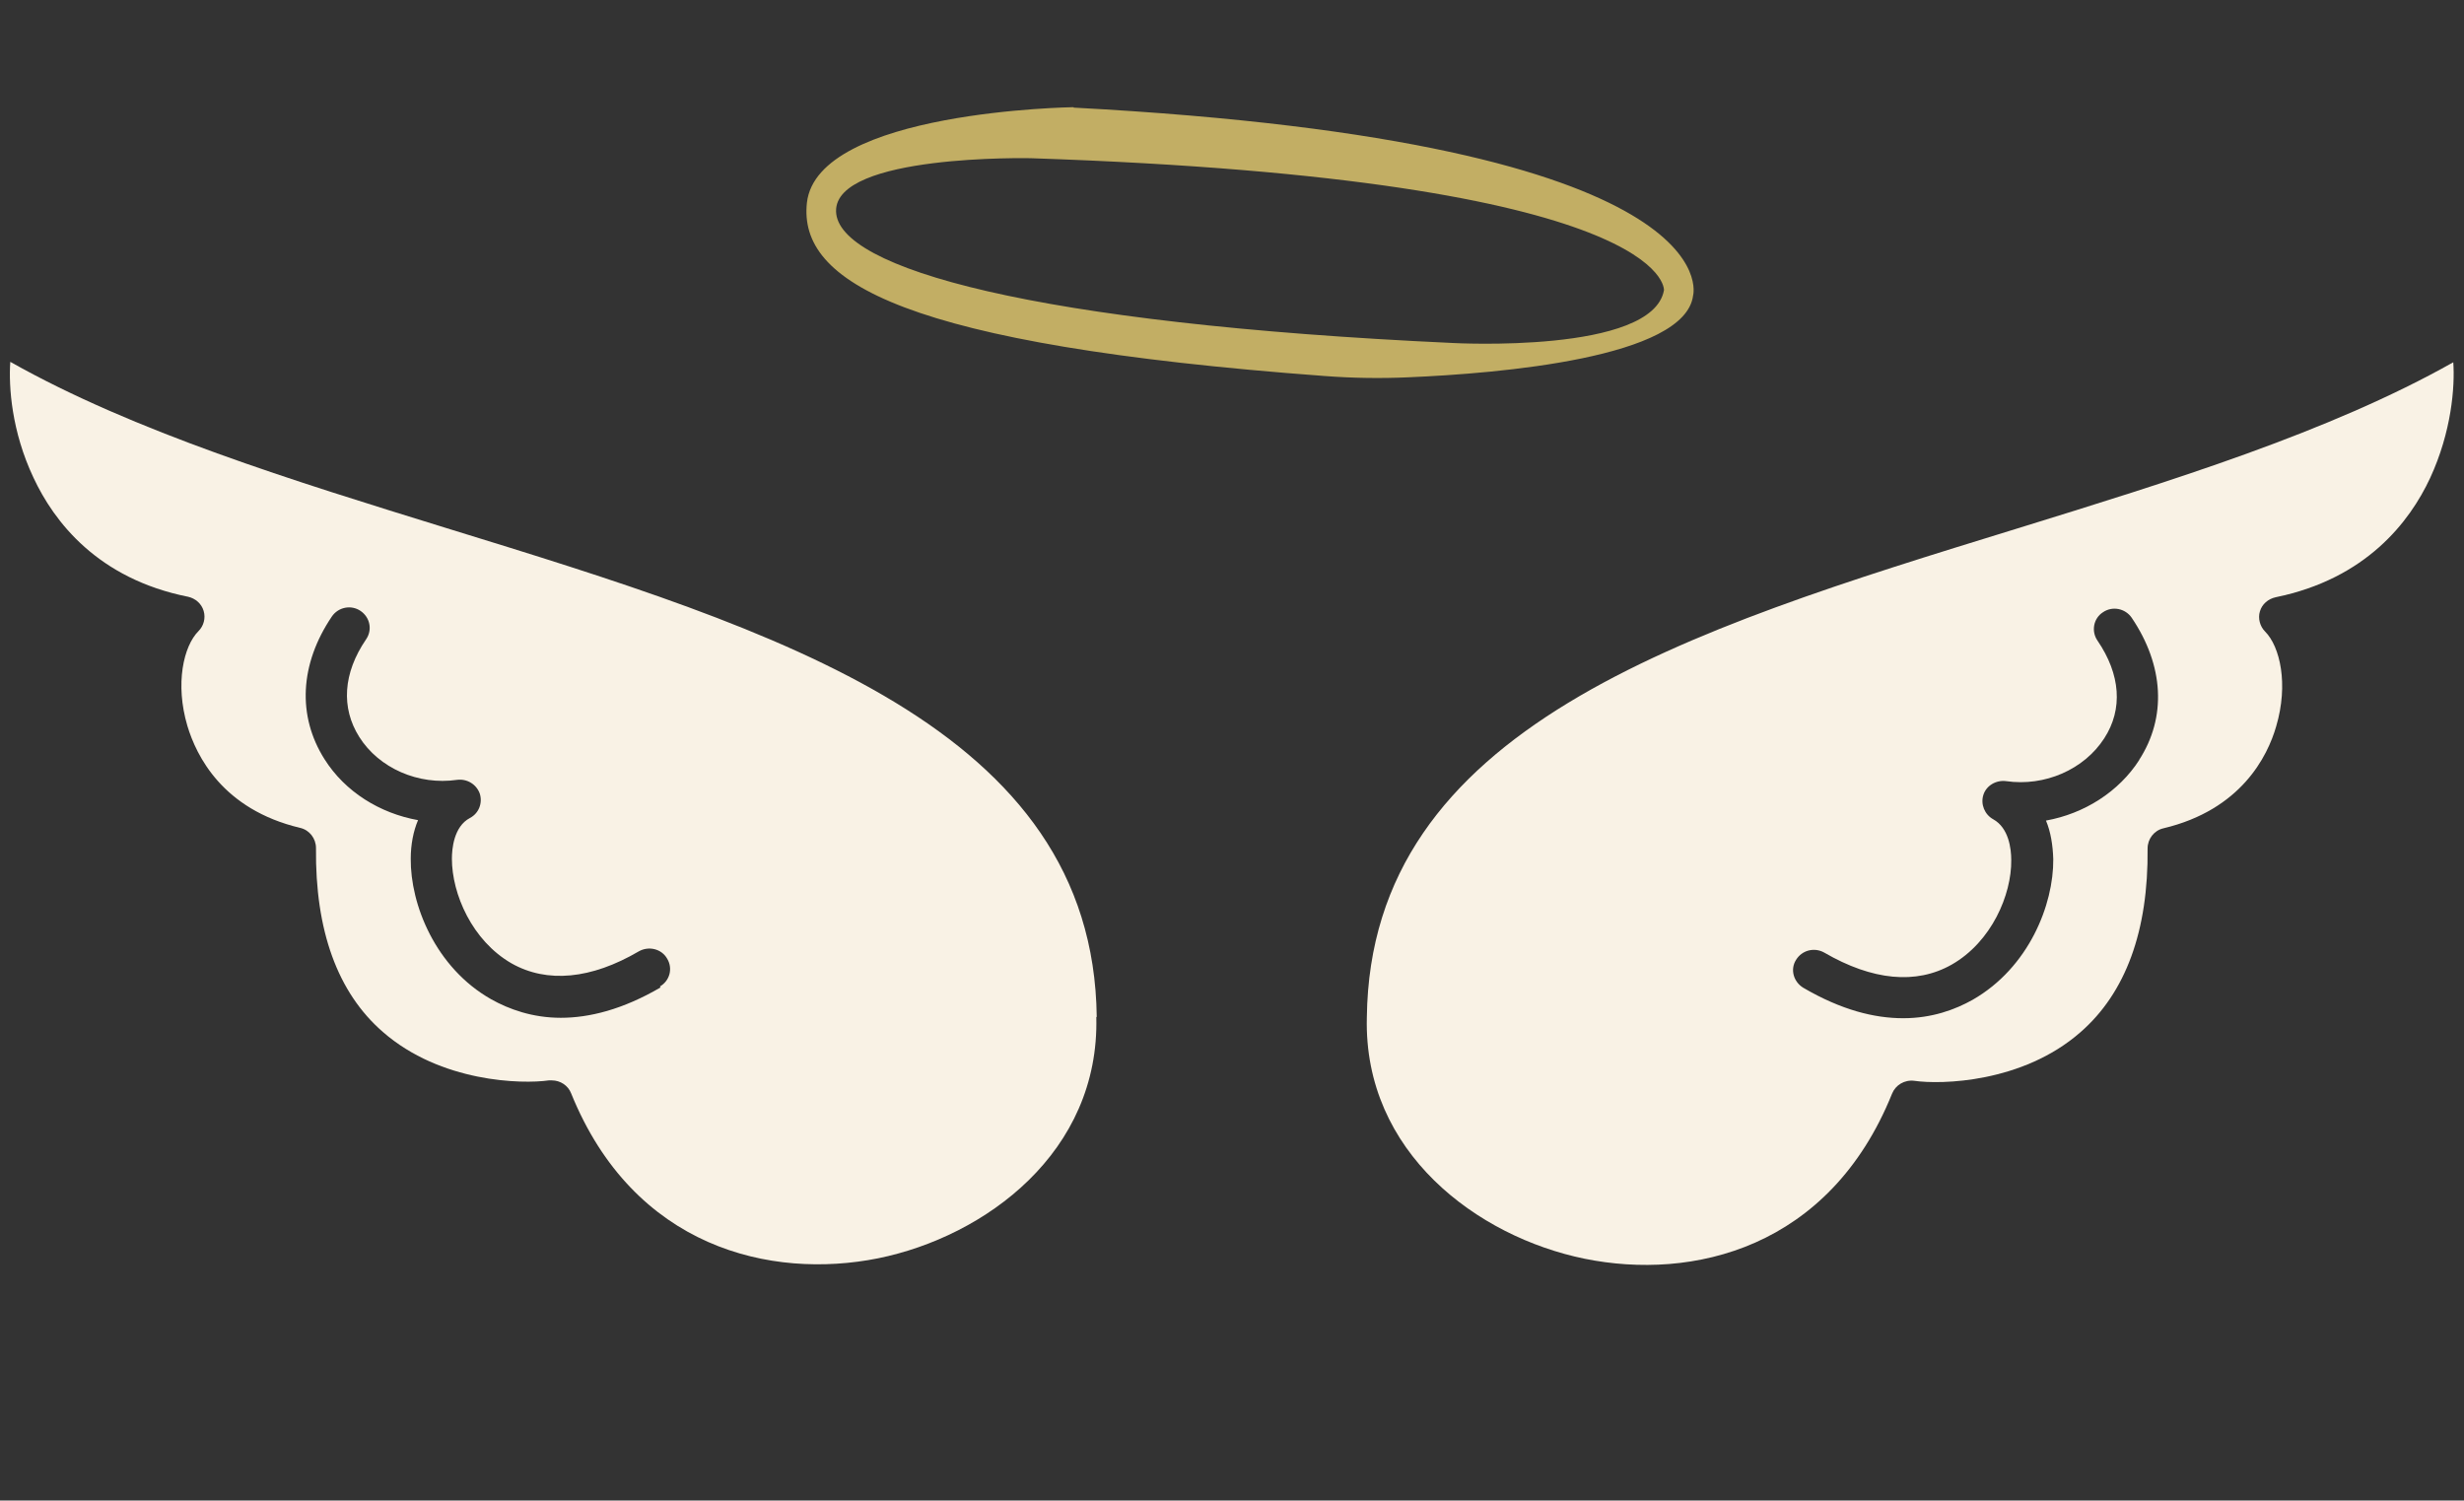
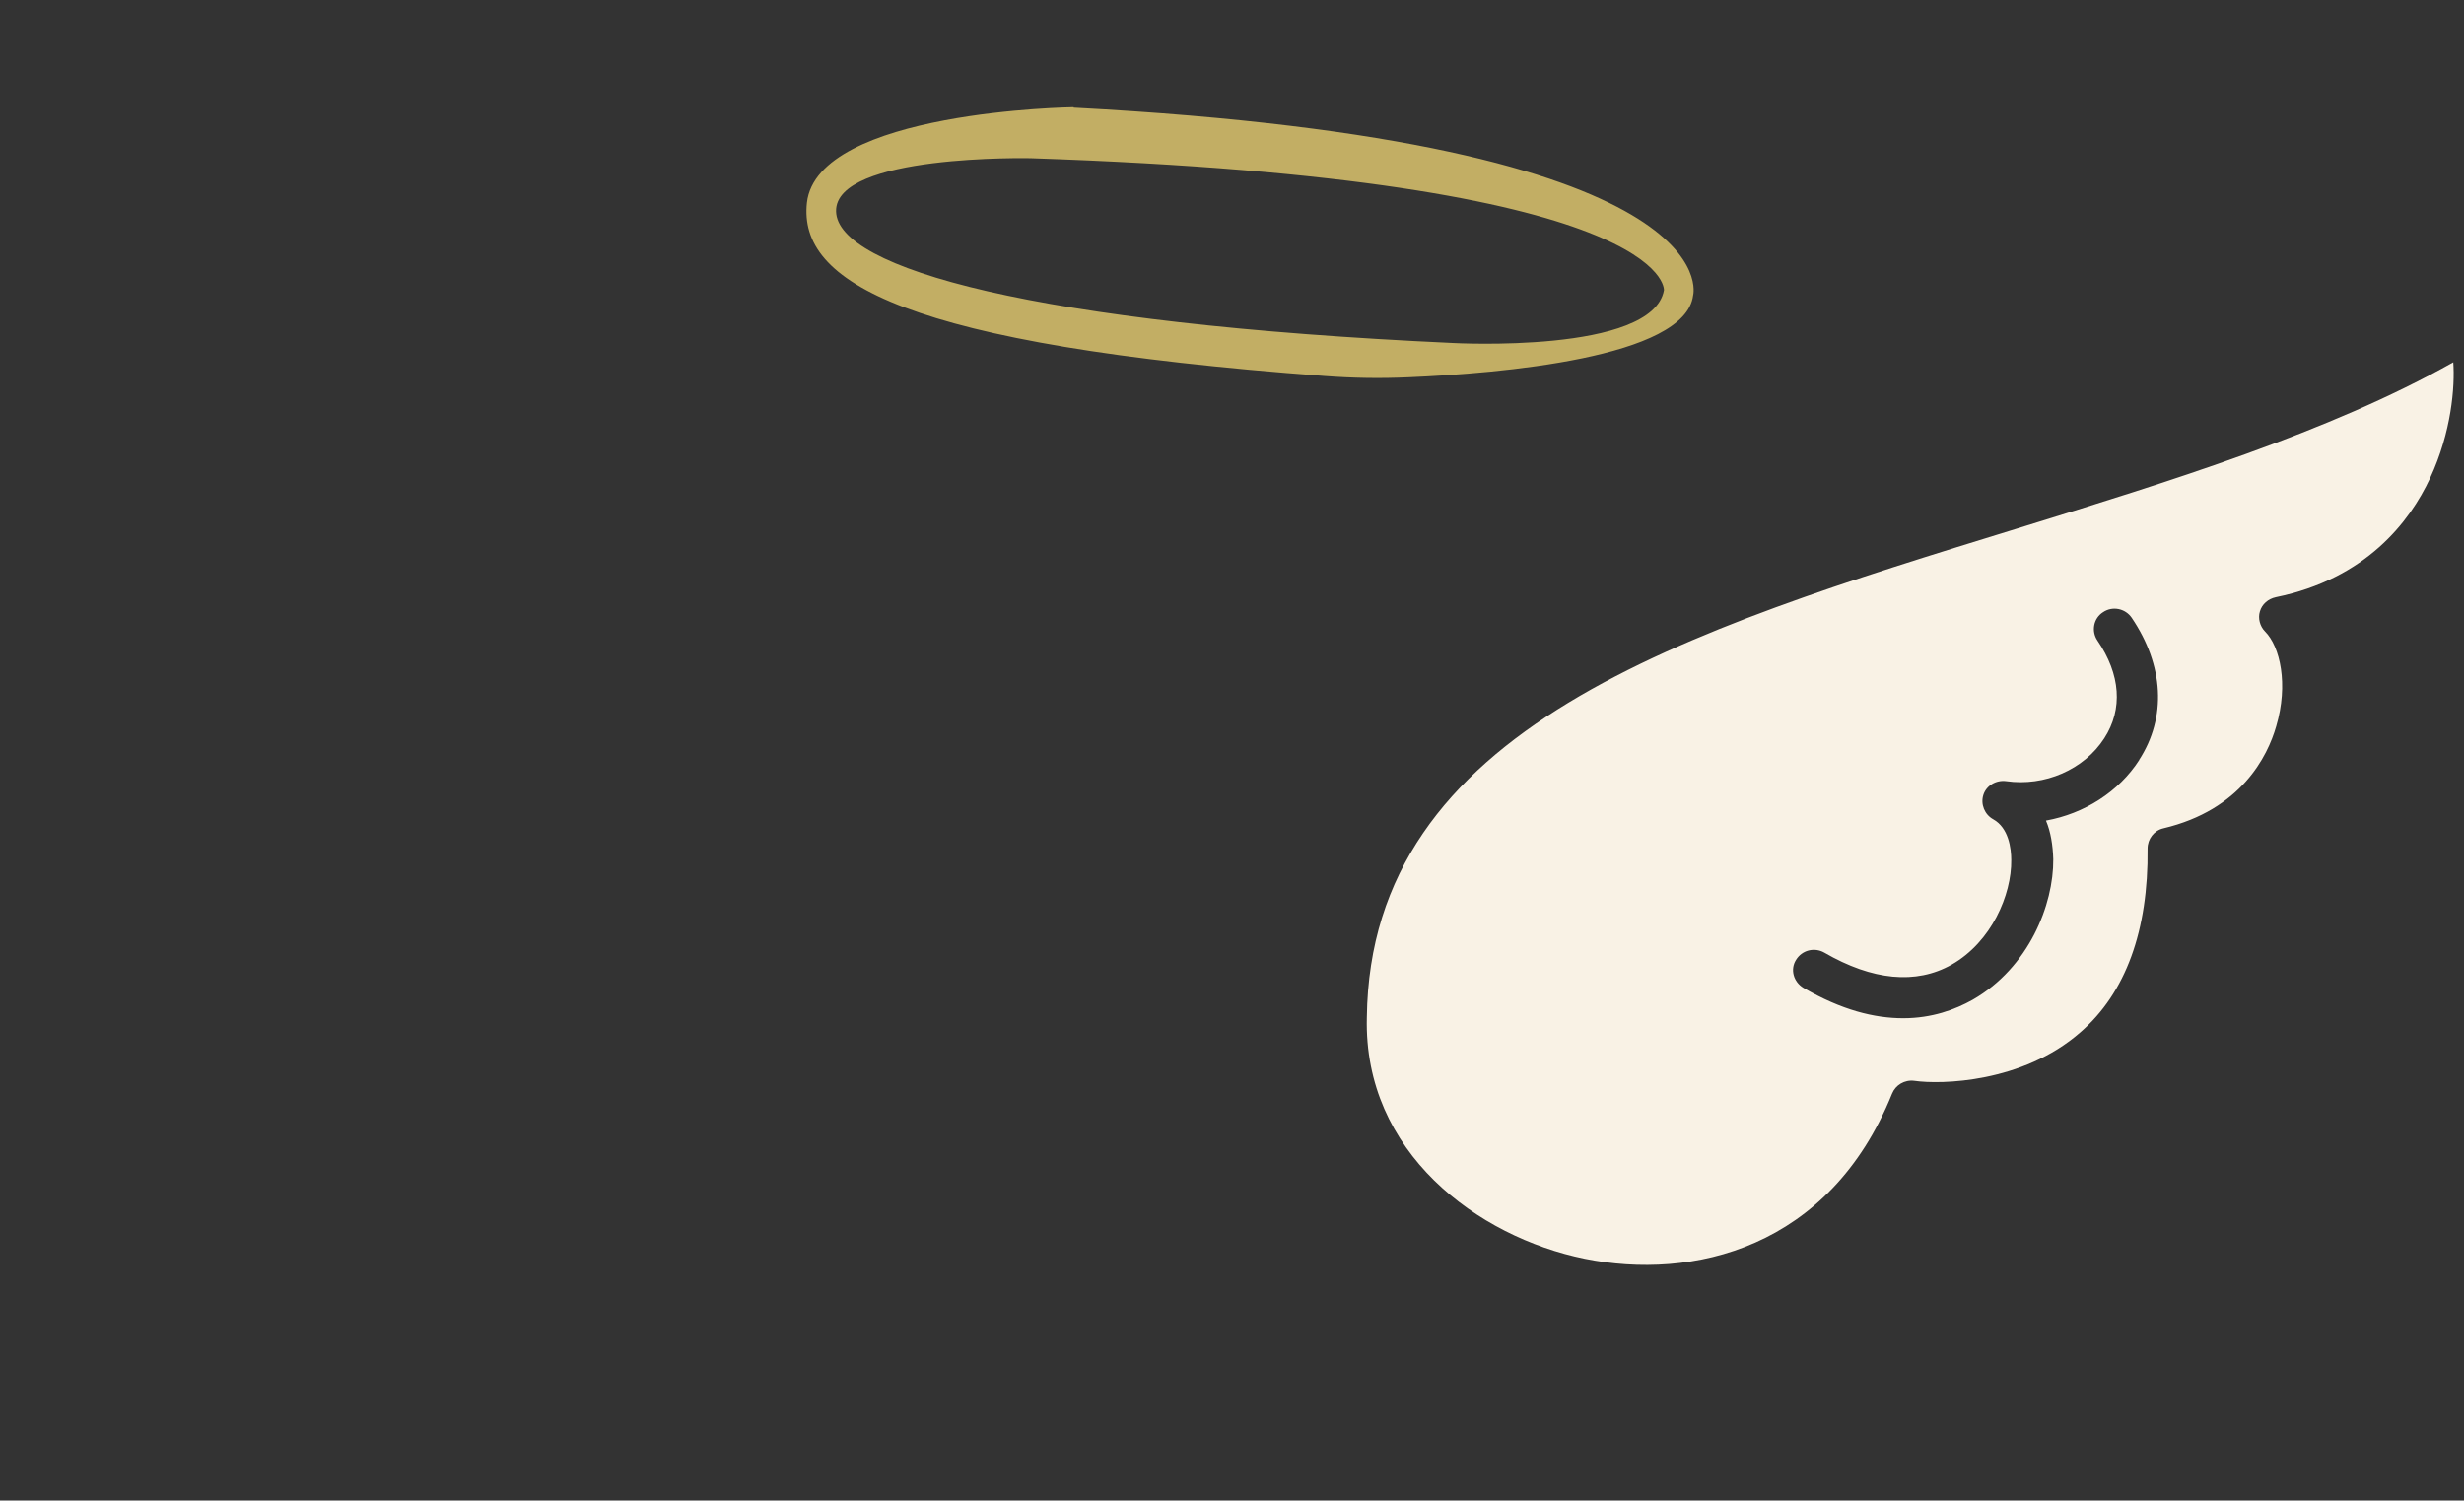
<svg xmlns="http://www.w3.org/2000/svg" id="Calque_1" width="57.47" height="35" viewBox="0 0 57.47 35">
  <rect x="0" y="0" width="57.47" height="35" fill="#333333" stroke="none" />
  <defs>
    <style>.cls-1{fill:#f9f2e5;}.cls-1,.cls-2,.cls-3{stroke-width:0px;}.cls-2{fill:none;}.cls-4{clip-path:url(#clippath);}.cls-3{fill:#c2ae64;}</style>
    <clipPath id="clippath">
      <rect class="cls-2" x=".24" y="2.5" width="57" height="27" />
    </clipPath>
  </defs>
  <g class="cls-4">
    <path class="cls-3" d="M25.04,2.5s-5.98.08-6.22,2.23c-.2,1.85,2.25,3.31,12.07,4.04.66.05,1.31.06,1.97.03,2.1-.09,6.45-.45,6.63-1.91,0,0,.97-3.56-14.45-4.38ZM38.81,6.77c-.27,1.49-4.93,1.23-4.93,1.23-9.77-.45-14.35-1.74-14.38-3.07-.03-1.34,4.54-1.24,4.54-1.24,14.97.5,14.77,3.08,14.77,3.08h0Z" />
    <path class="cls-1" d="M57.22,8.45c-2.89,1.63-6.59,2.77-10.18,3.88-7.76,2.39-15.08,4.64-15.16,11.4h0c-.08,3.15,2.58,5.12,5.08,5.63,2.51.51,5.71-.23,7.17-3.85.08-.2.29-.33.52-.3.62.09,2.52.05,3.87-1.13,1.06-.92,1.59-2.37,1.57-4.29,0-.22.15-.42.37-.47,1.81-.43,2.43-1.68,2.63-2.38.29-.98.09-1.86-.26-2.21-.12-.12-.17-.31-.12-.47.05-.17.19-.29.37-.33,2.1-.43,3.12-1.75,3.6-2.78.5-1.08.58-2.13.54-2.7h0ZM49.9,17.72c-.48.75-1.29,1.26-2.18,1.42.11.26.16.57.17.9.01,1.06-.57,2.53-1.88,3.28-.41.23-.95.43-1.62.43s-1.44-.19-2.33-.71c-.23-.14-.31-.43-.17-.65.14-.23.43-.3.66-.17,1.12.65,2.14.75,2.97.28.93-.53,1.4-1.63,1.39-2.44,0-.27-.06-.75-.42-.95-.2-.11-.3-.35-.23-.57.07-.22.3-.35.53-.32.9.13,1.82-.27,2.29-1,.44-.68.38-1.49-.16-2.28-.15-.22-.09-.52.13-.66.22-.15.52-.09.67.13.75,1.11.82,2.32.17,3.32h0Z" />
-     <path class="cls-1" d="M25.58,23.72c-.08-6.75-7.4-9.01-15.16-11.4-3.59-1.11-7.29-2.25-10.18-3.88-.04.58.03,1.62.54,2.7.48,1.03,1.5,2.36,3.61,2.78.17.04.31.16.36.33.05.17,0,.35-.12.47-.35.35-.55,1.23-.26,2.21.21.7.82,1.95,2.63,2.38.22.05.37.25.37.47-.02,1.92.5,3.37,1.56,4.29,1.35,1.18,3.25,1.22,3.87,1.13.02,0,.04,0,.07,0,.2,0,.38.12.45.3,1.46,3.61,4.66,4.35,7.16,3.85,2.51-.51,5.17-2.48,5.09-5.63h0s0,0,0,0ZM15.41,23.03c-.89.52-1.67.71-2.33.71s-1.21-.2-1.62-.43c-1.31-.74-1.89-2.22-1.88-3.28,0-.33.06-.64.17-.9-.89-.16-1.7-.66-2.18-1.42-.64-1.01-.58-2.22.17-3.33.15-.22.45-.28.67-.13.22.15.28.44.13.66-.54.79-.59,1.6-.16,2.28.46.73,1.38,1.13,2.28,1,.23-.03.45.1.53.32.07.22-.02.46-.23.57-.38.2-.42.73-.42.95,0,.82.47,1.91,1.39,2.44.83.47,1.86.37,2.97-.28.23-.13.53-.06.66.17.14.23.06.52-.17.65h0Z" />
  </g>
</svg>